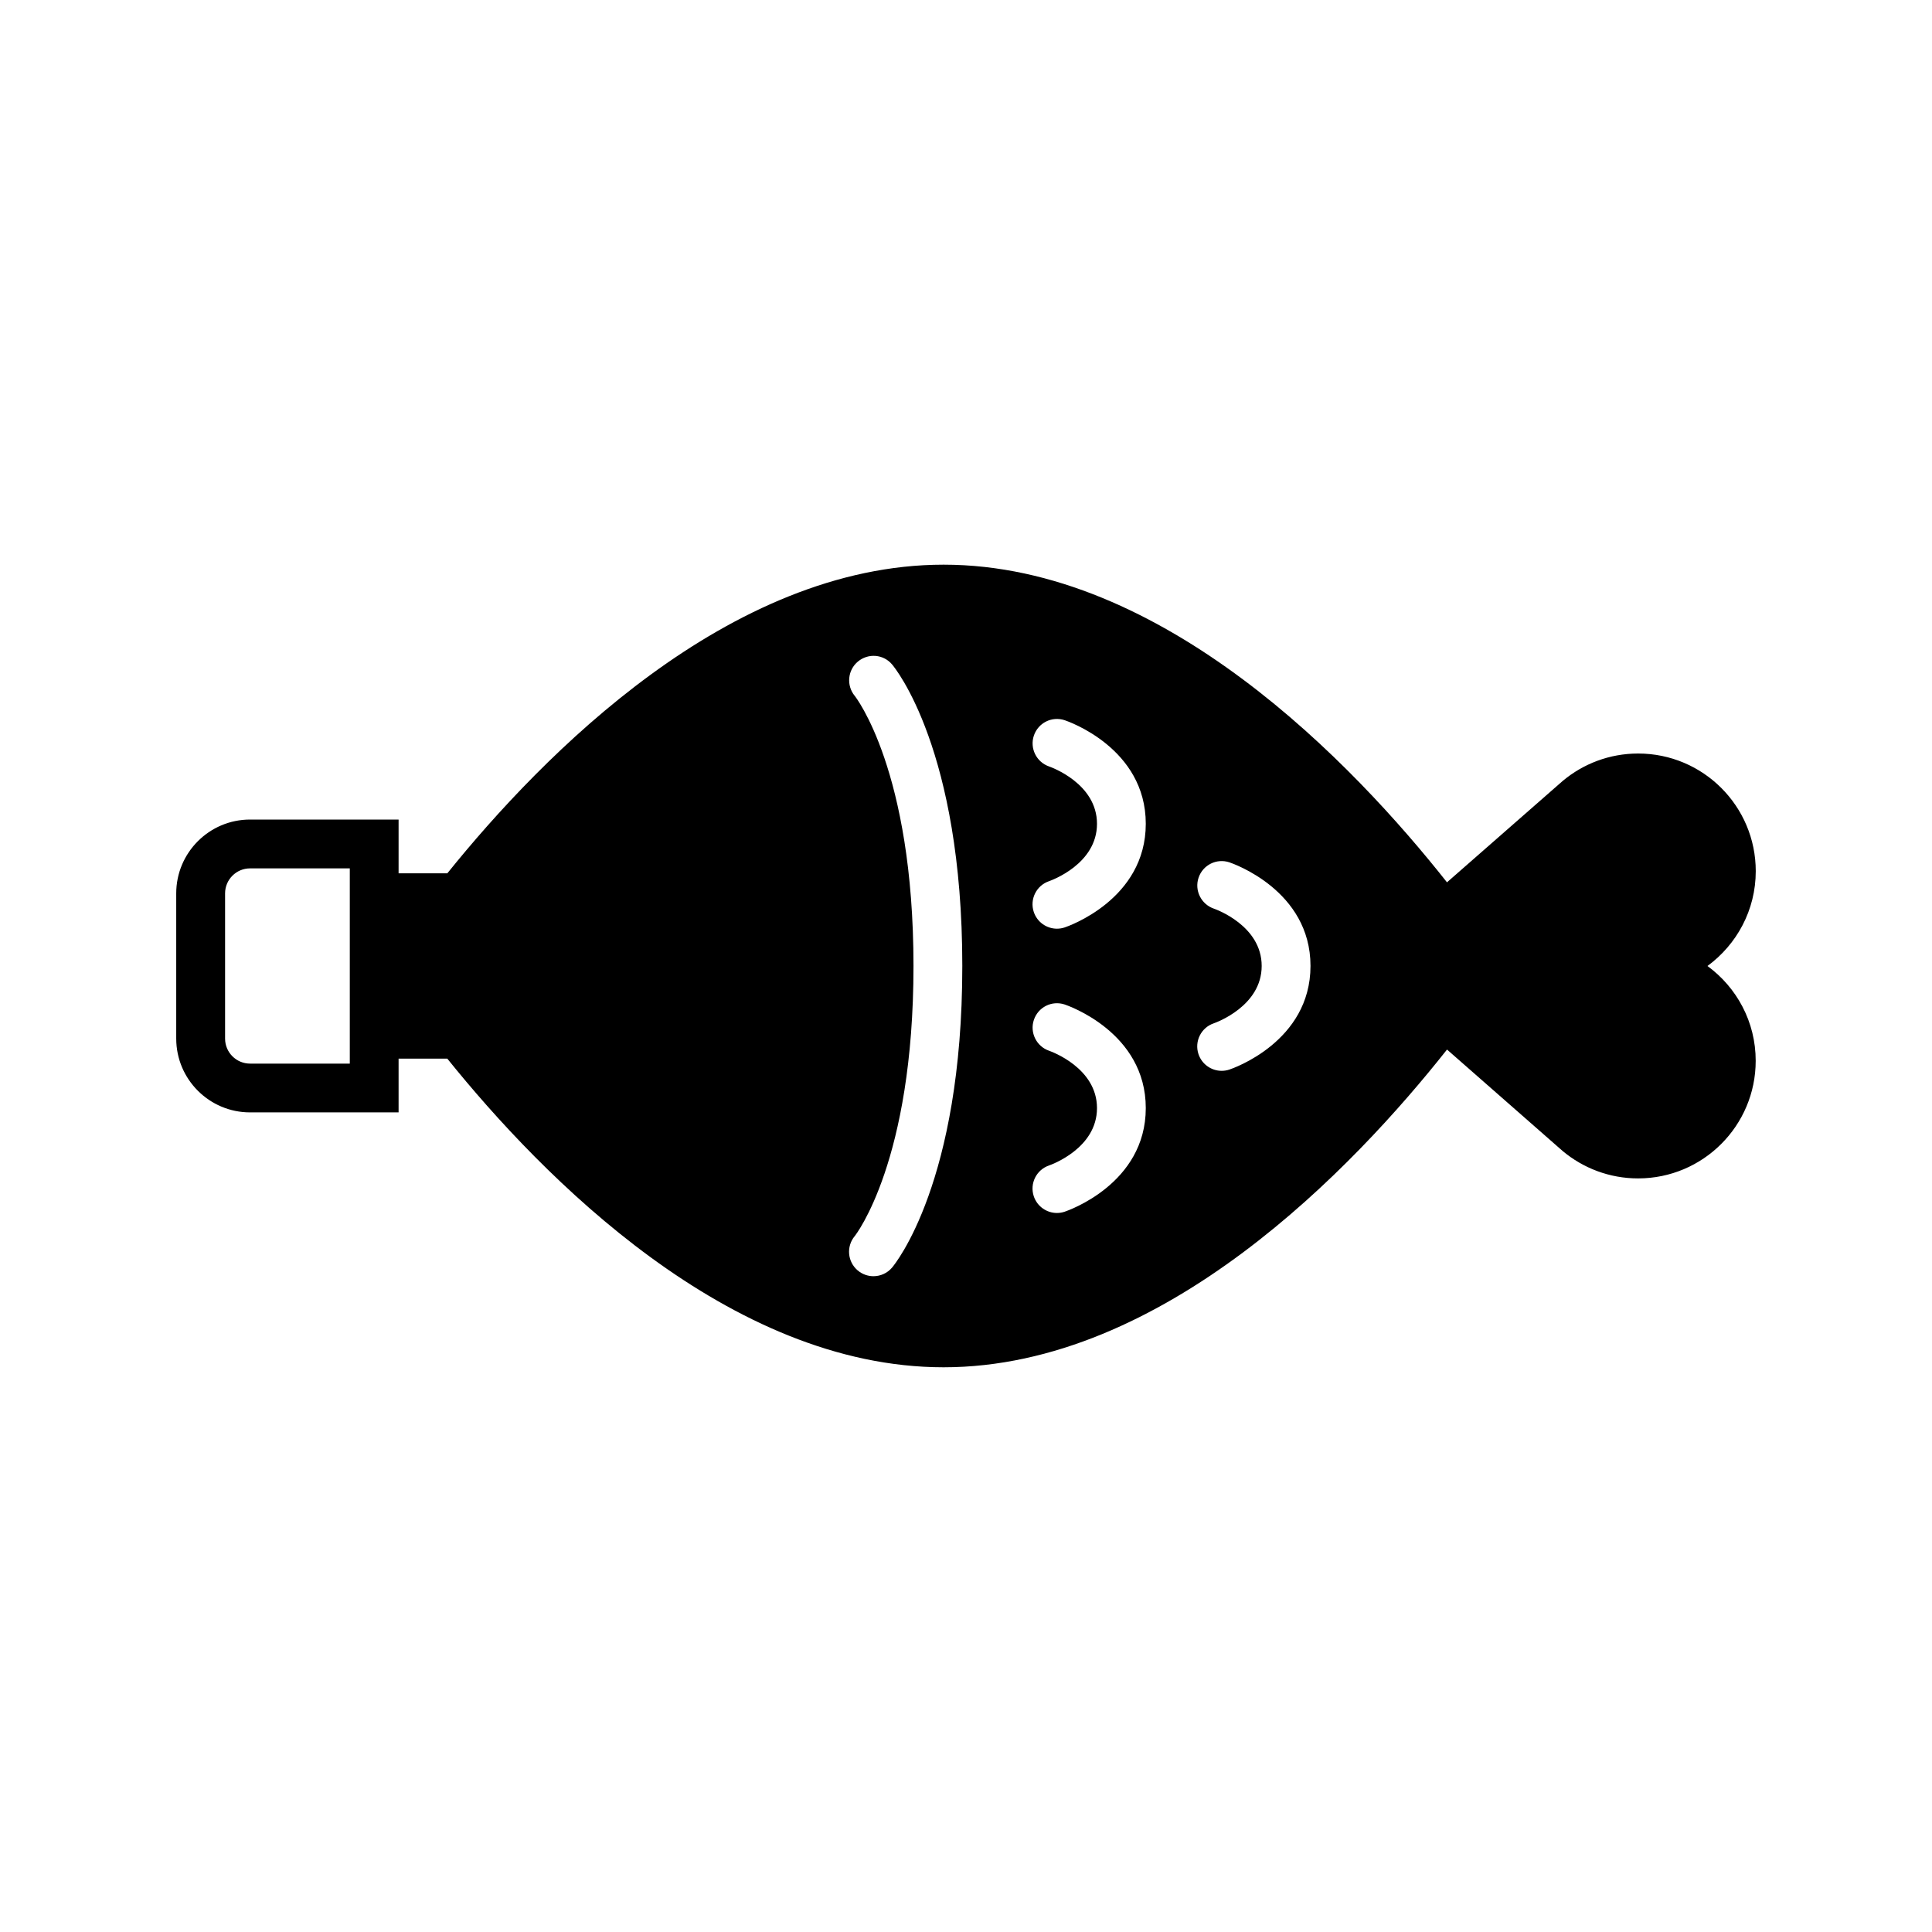
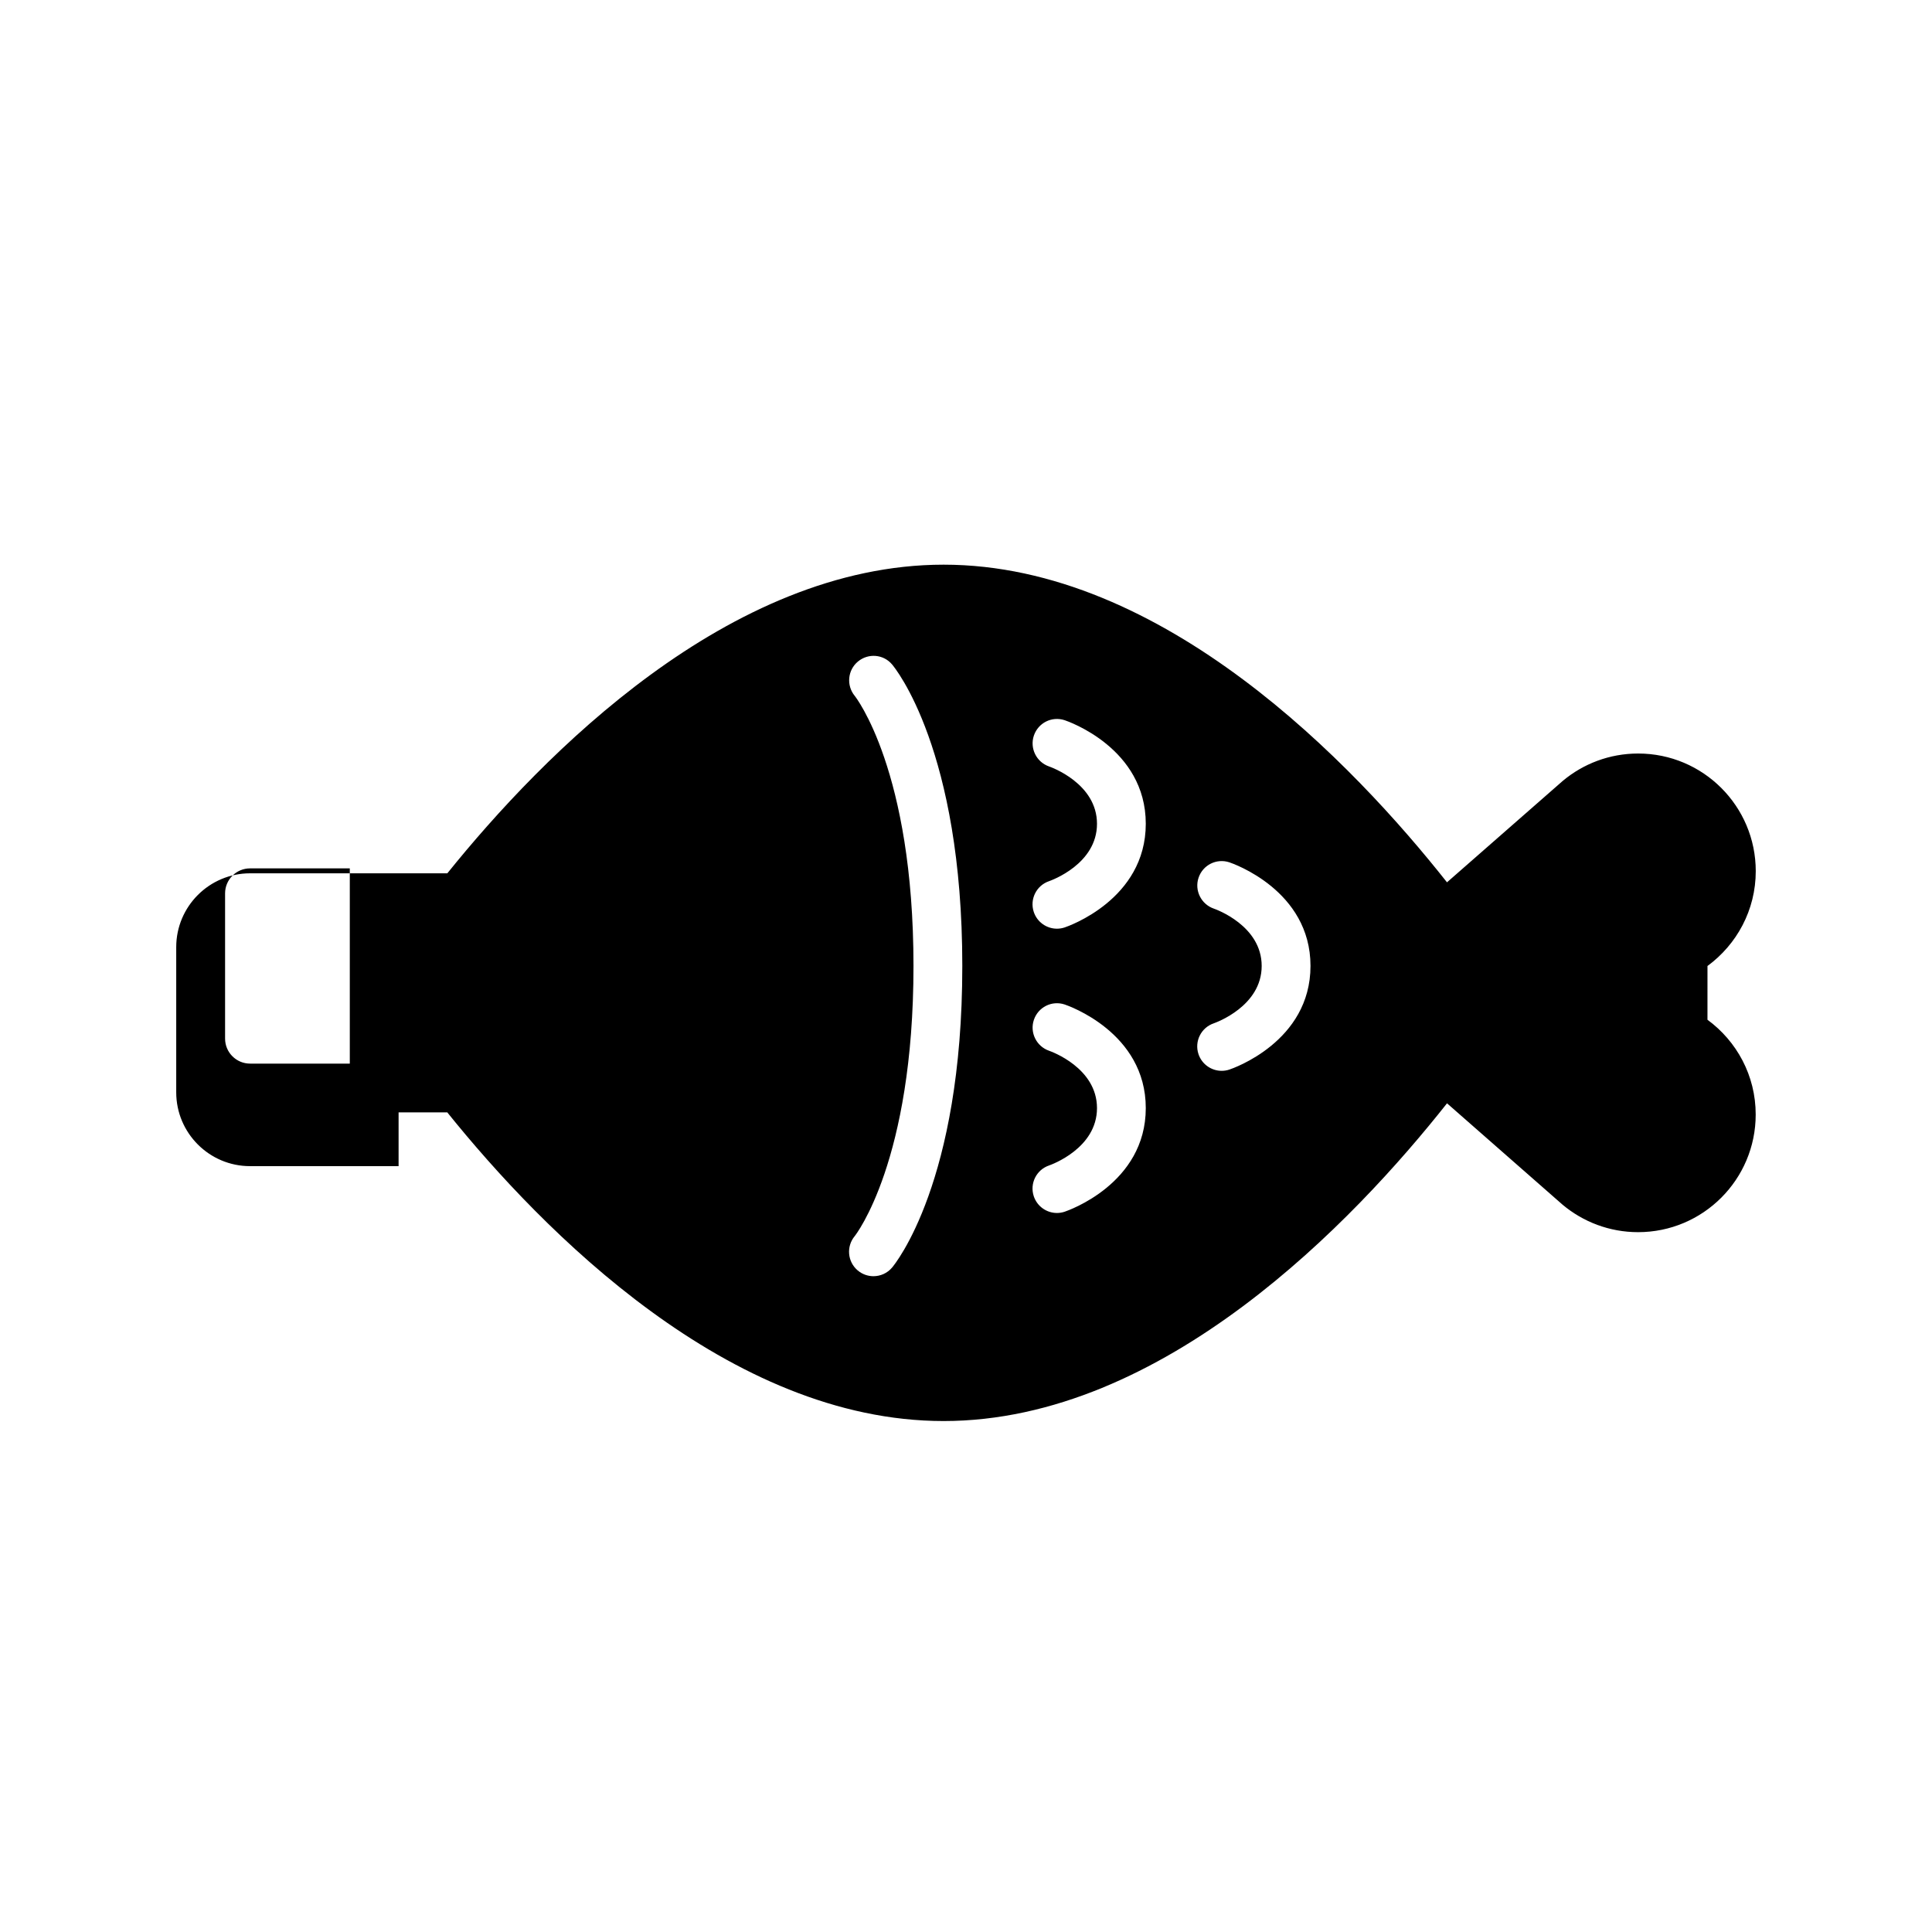
<svg xmlns="http://www.w3.org/2000/svg" fill="#000000" width="800px" height="800px" version="1.1" viewBox="144 144 512 512">
-   <path d="m596.5 400c7.742-5.68 12.793-14.801 12.793-25.137 0-17.215-13.957-31.172-31.164-31.172-7.609 0-14.574 2.731-19.977 7.25l-30.684 26.883c-24.637-31.16-75.105-84.18-133.4-84.18-56.824 0-106.23 50.387-131.52 81.793h-12.918v-14.246h-39.367c-10.785 0-19.562 8.77-19.562 19.562v38.48c0 10.797 8.777 19.562 19.562 19.562h39.367v-14.246h12.906c25.281 31.406 74.695 81.797 131.52 81.797 58.312 0 108.79-53.047 133.42-84.203l30.66 26.902c5.41 4.516 12.379 7.246 19.977 7.246 17.211 0 31.164-13.957 31.164-31.164 0.012-10.328-5.039-19.461-12.781-25.129zm-359.8 25.867h-26.43c-3.652 0-6.621-2.973-6.621-6.629v-38.484c0-3.656 2.973-6.625 6.621-6.625h26.43zm162.32-25.867c0 57.262-17.852 79.016-18.605 79.914-1.281 1.516-3.109 2.293-4.949 2.293-1.465 0-2.953-0.504-4.172-1.535-2.707-2.293-3.059-6.34-0.797-9.074 0.309-0.371 15.586-19.996 15.586-71.598 0-51.863-15.426-71.414-15.586-71.605-2.242-2.75-1.867-6.82 0.867-9.082 2.727-2.266 6.75-1.949 9.043 0.77 0.766 0.898 18.613 22.645 18.613 79.918zm27.117 65.121c-0.68 0.227-1.367 0.332-2.035 0.332-2.715 0-5.234-1.723-6.141-4.43-1.125-3.387 0.699-7.031 4.066-8.168 0.59-0.207 12.688-4.535 12.688-15.195 0-10.695-12.172-15.012-12.688-15.195-3.367-1.168-5.176-4.832-4.035-8.195 1.137-3.367 4.75-5.195 8.148-4.074 0.875 0.297 21.504 7.391 21.504 27.461-0.004 20.074-20.633 27.168-21.508 27.465zm0-75.336c-0.68 0.223-1.367 0.328-2.035 0.328-2.715 0-5.234-1.719-6.141-4.43-1.125-3.379 0.699-7.031 4.066-8.168 0.59-0.207 12.688-4.527 12.688-15.195 0-10.695-12.172-15.012-12.688-15.195-3.367-1.16-5.176-4.828-4.035-8.195 1.145-3.367 4.75-5.184 8.148-4.07 0.875 0.293 21.504 7.387 21.504 27.457-0.004 20.074-20.633 27.176-21.508 27.469zm43.66 37.664c-0.68 0.227-1.375 0.332-2.047 0.332-2.715 0-5.234-1.723-6.141-4.43-1.125-3.387 0.699-7.031 4.074-8.168 0.578-0.207 12.676-4.535 12.676-15.195 0-10.695-12.16-15.012-12.688-15.195-3.356-1.164-5.176-4.828-4.035-8.195 1.137-3.371 4.762-5.188 8.156-4.074 0.875 0.297 21.504 7.391 21.504 27.461 0.004 20.086-20.625 27.176-21.5 27.465z" />
+   <path d="m596.5 400c7.742-5.68 12.793-14.801 12.793-25.137 0-17.215-13.957-31.172-31.164-31.172-7.609 0-14.574 2.731-19.977 7.25l-30.684 26.883c-24.637-31.16-75.105-84.18-133.4-84.18-56.824 0-106.23 50.387-131.52 81.793h-12.918h-39.367c-10.785 0-19.562 8.77-19.562 19.562v38.48c0 10.797 8.777 19.562 19.562 19.562h39.367v-14.246h12.906c25.281 31.406 74.695 81.797 131.52 81.797 58.312 0 108.79-53.047 133.42-84.203l30.66 26.902c5.41 4.516 12.379 7.246 19.977 7.246 17.211 0 31.164-13.957 31.164-31.164 0.012-10.328-5.039-19.461-12.781-25.129zm-359.8 25.867h-26.43c-3.652 0-6.621-2.973-6.621-6.629v-38.484c0-3.656 2.973-6.625 6.621-6.625h26.43zm162.32-25.867c0 57.262-17.852 79.016-18.605 79.914-1.281 1.516-3.109 2.293-4.949 2.293-1.465 0-2.953-0.504-4.172-1.535-2.707-2.293-3.059-6.34-0.797-9.074 0.309-0.371 15.586-19.996 15.586-71.598 0-51.863-15.426-71.414-15.586-71.605-2.242-2.75-1.867-6.82 0.867-9.082 2.727-2.266 6.75-1.949 9.043 0.77 0.766 0.898 18.613 22.645 18.613 79.918zm27.117 65.121c-0.68 0.227-1.367 0.332-2.035 0.332-2.715 0-5.234-1.723-6.141-4.43-1.125-3.387 0.699-7.031 4.066-8.168 0.59-0.207 12.688-4.535 12.688-15.195 0-10.695-12.172-15.012-12.688-15.195-3.367-1.168-5.176-4.832-4.035-8.195 1.137-3.367 4.75-5.195 8.148-4.074 0.875 0.297 21.504 7.391 21.504 27.461-0.004 20.074-20.633 27.168-21.508 27.465zm0-75.336c-0.68 0.223-1.367 0.328-2.035 0.328-2.715 0-5.234-1.719-6.141-4.43-1.125-3.379 0.699-7.031 4.066-8.168 0.59-0.207 12.688-4.527 12.688-15.195 0-10.695-12.172-15.012-12.688-15.195-3.367-1.16-5.176-4.828-4.035-8.195 1.145-3.367 4.75-5.184 8.148-4.07 0.875 0.293 21.504 7.387 21.504 27.457-0.004 20.074-20.633 27.176-21.508 27.469zm43.66 37.664c-0.68 0.227-1.375 0.332-2.047 0.332-2.715 0-5.234-1.723-6.141-4.43-1.125-3.387 0.699-7.031 4.074-8.168 0.578-0.207 12.676-4.535 12.676-15.195 0-10.695-12.16-15.012-12.688-15.195-3.356-1.164-5.176-4.828-4.035-8.195 1.137-3.371 4.762-5.188 8.156-4.074 0.875 0.297 21.504 7.391 21.504 27.461 0.004 20.086-20.625 27.176-21.5 27.465z" />
</svg>